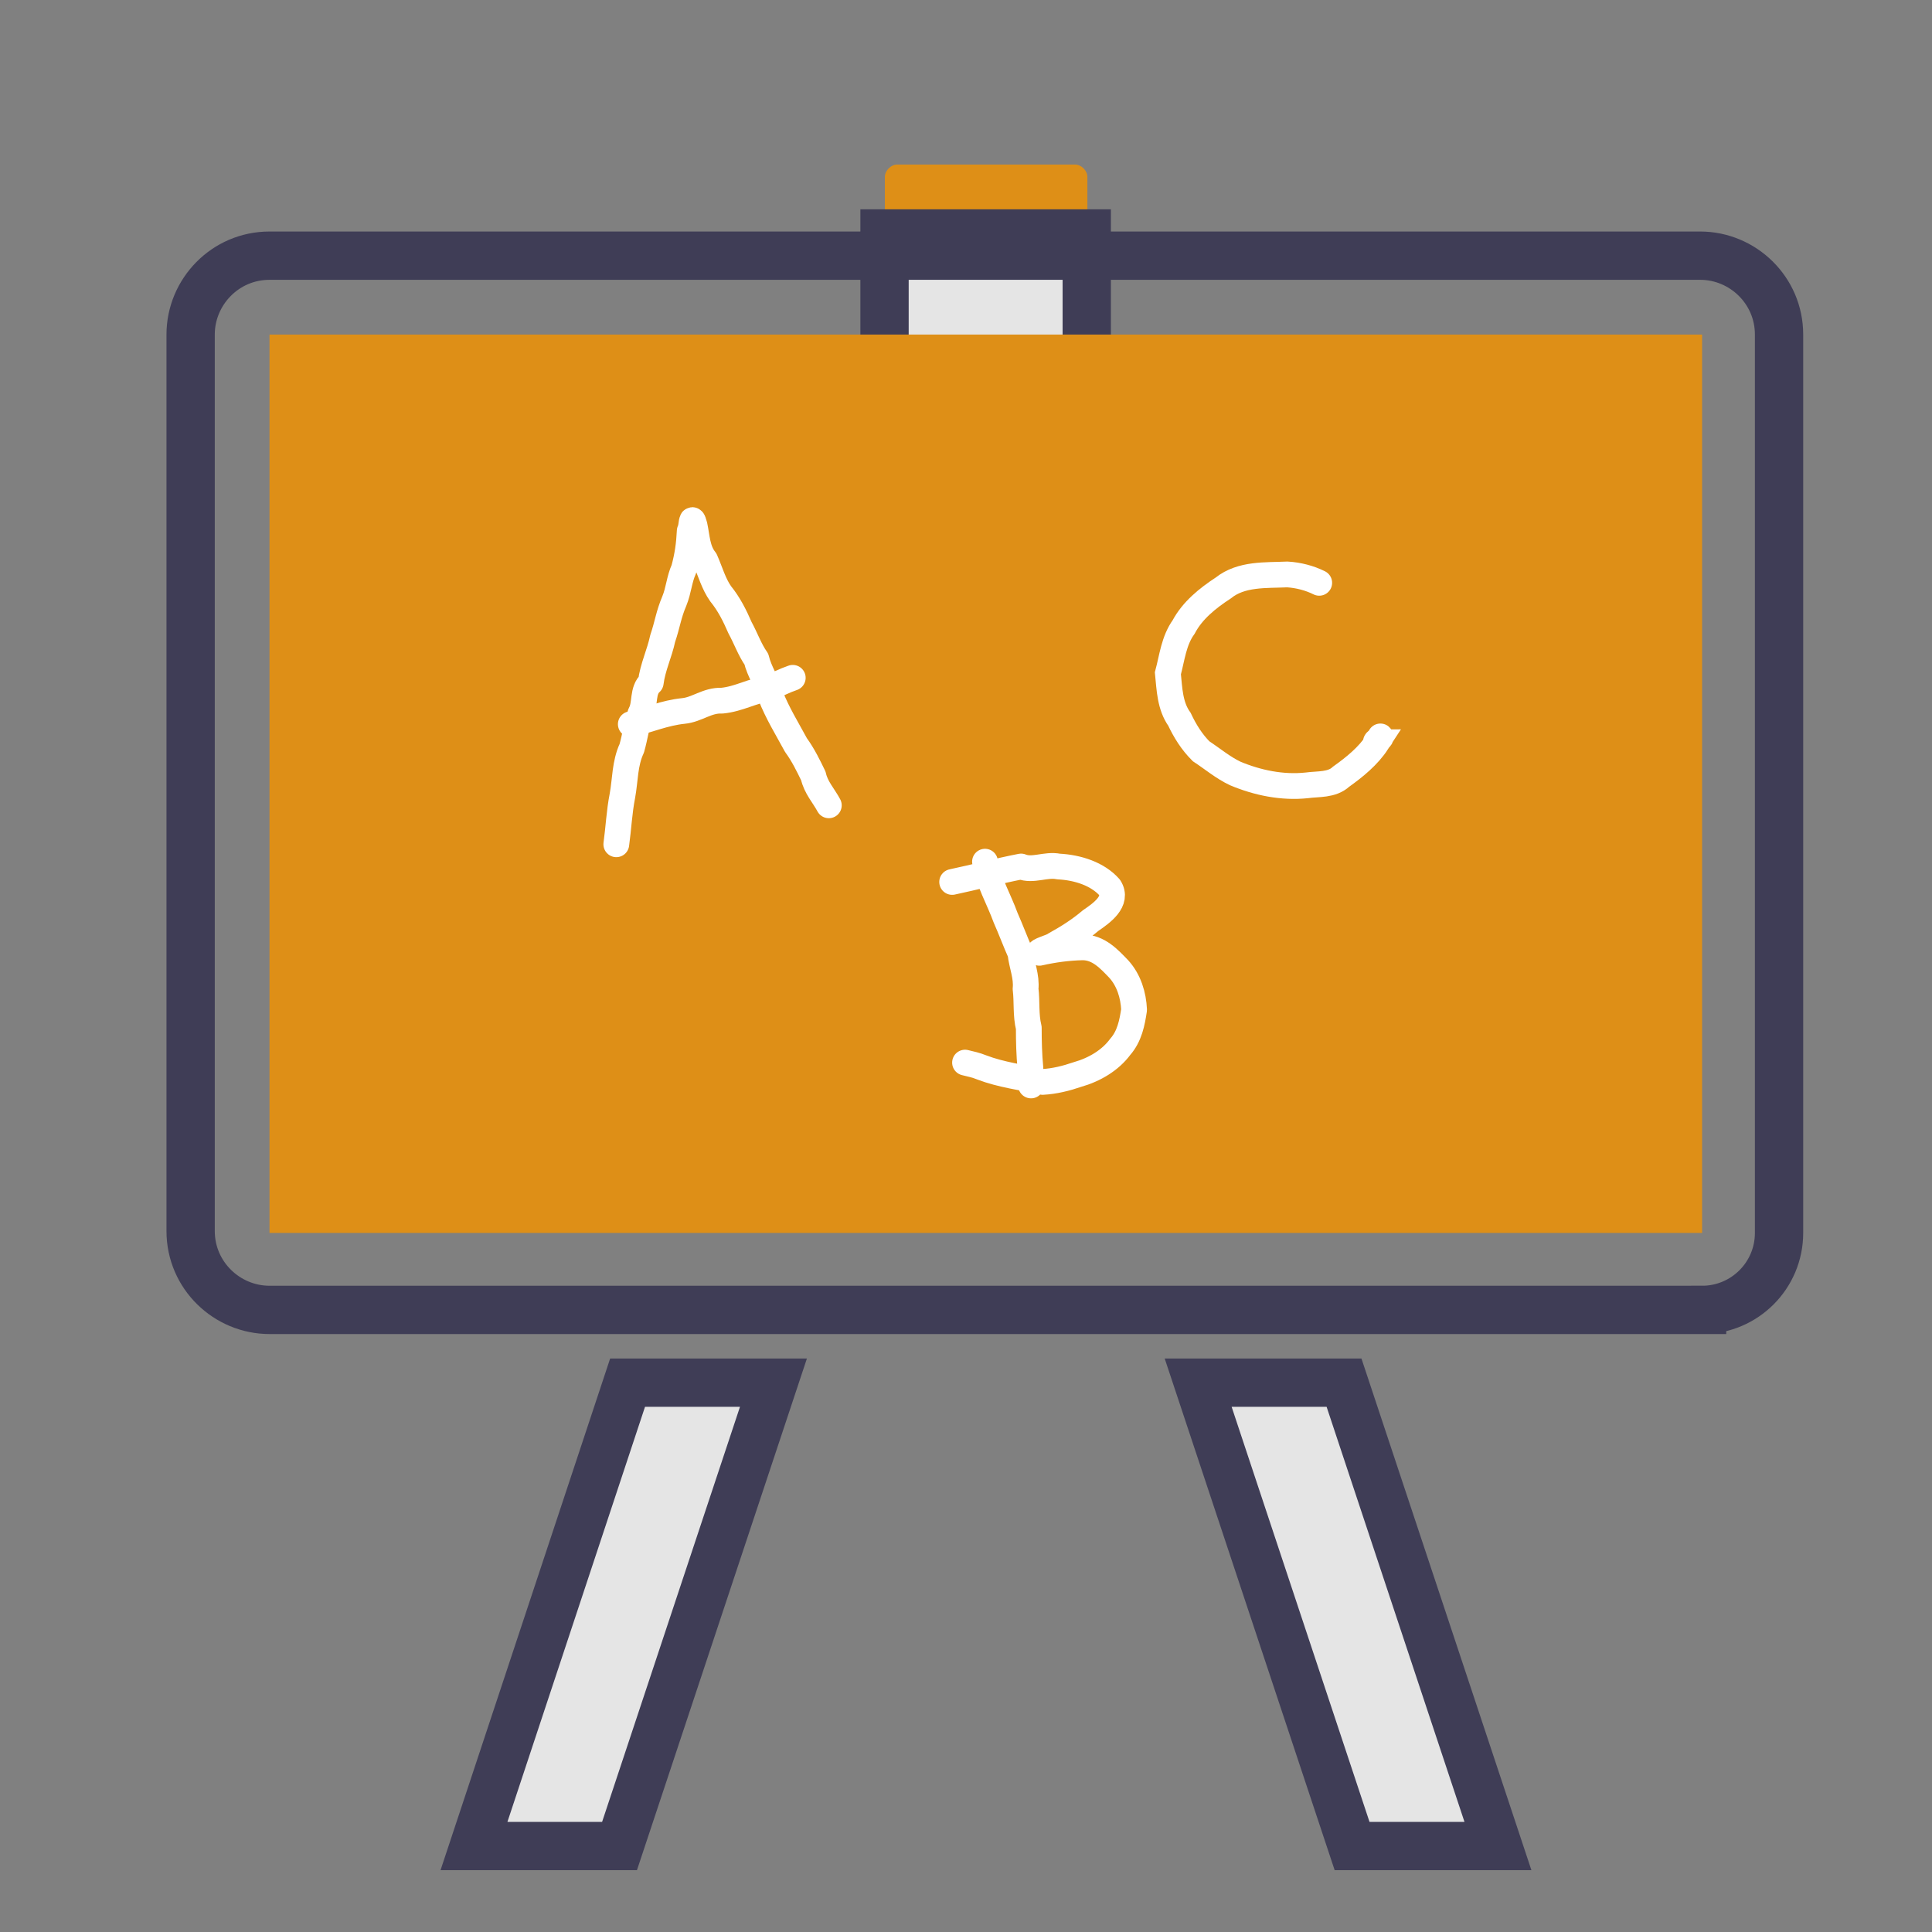
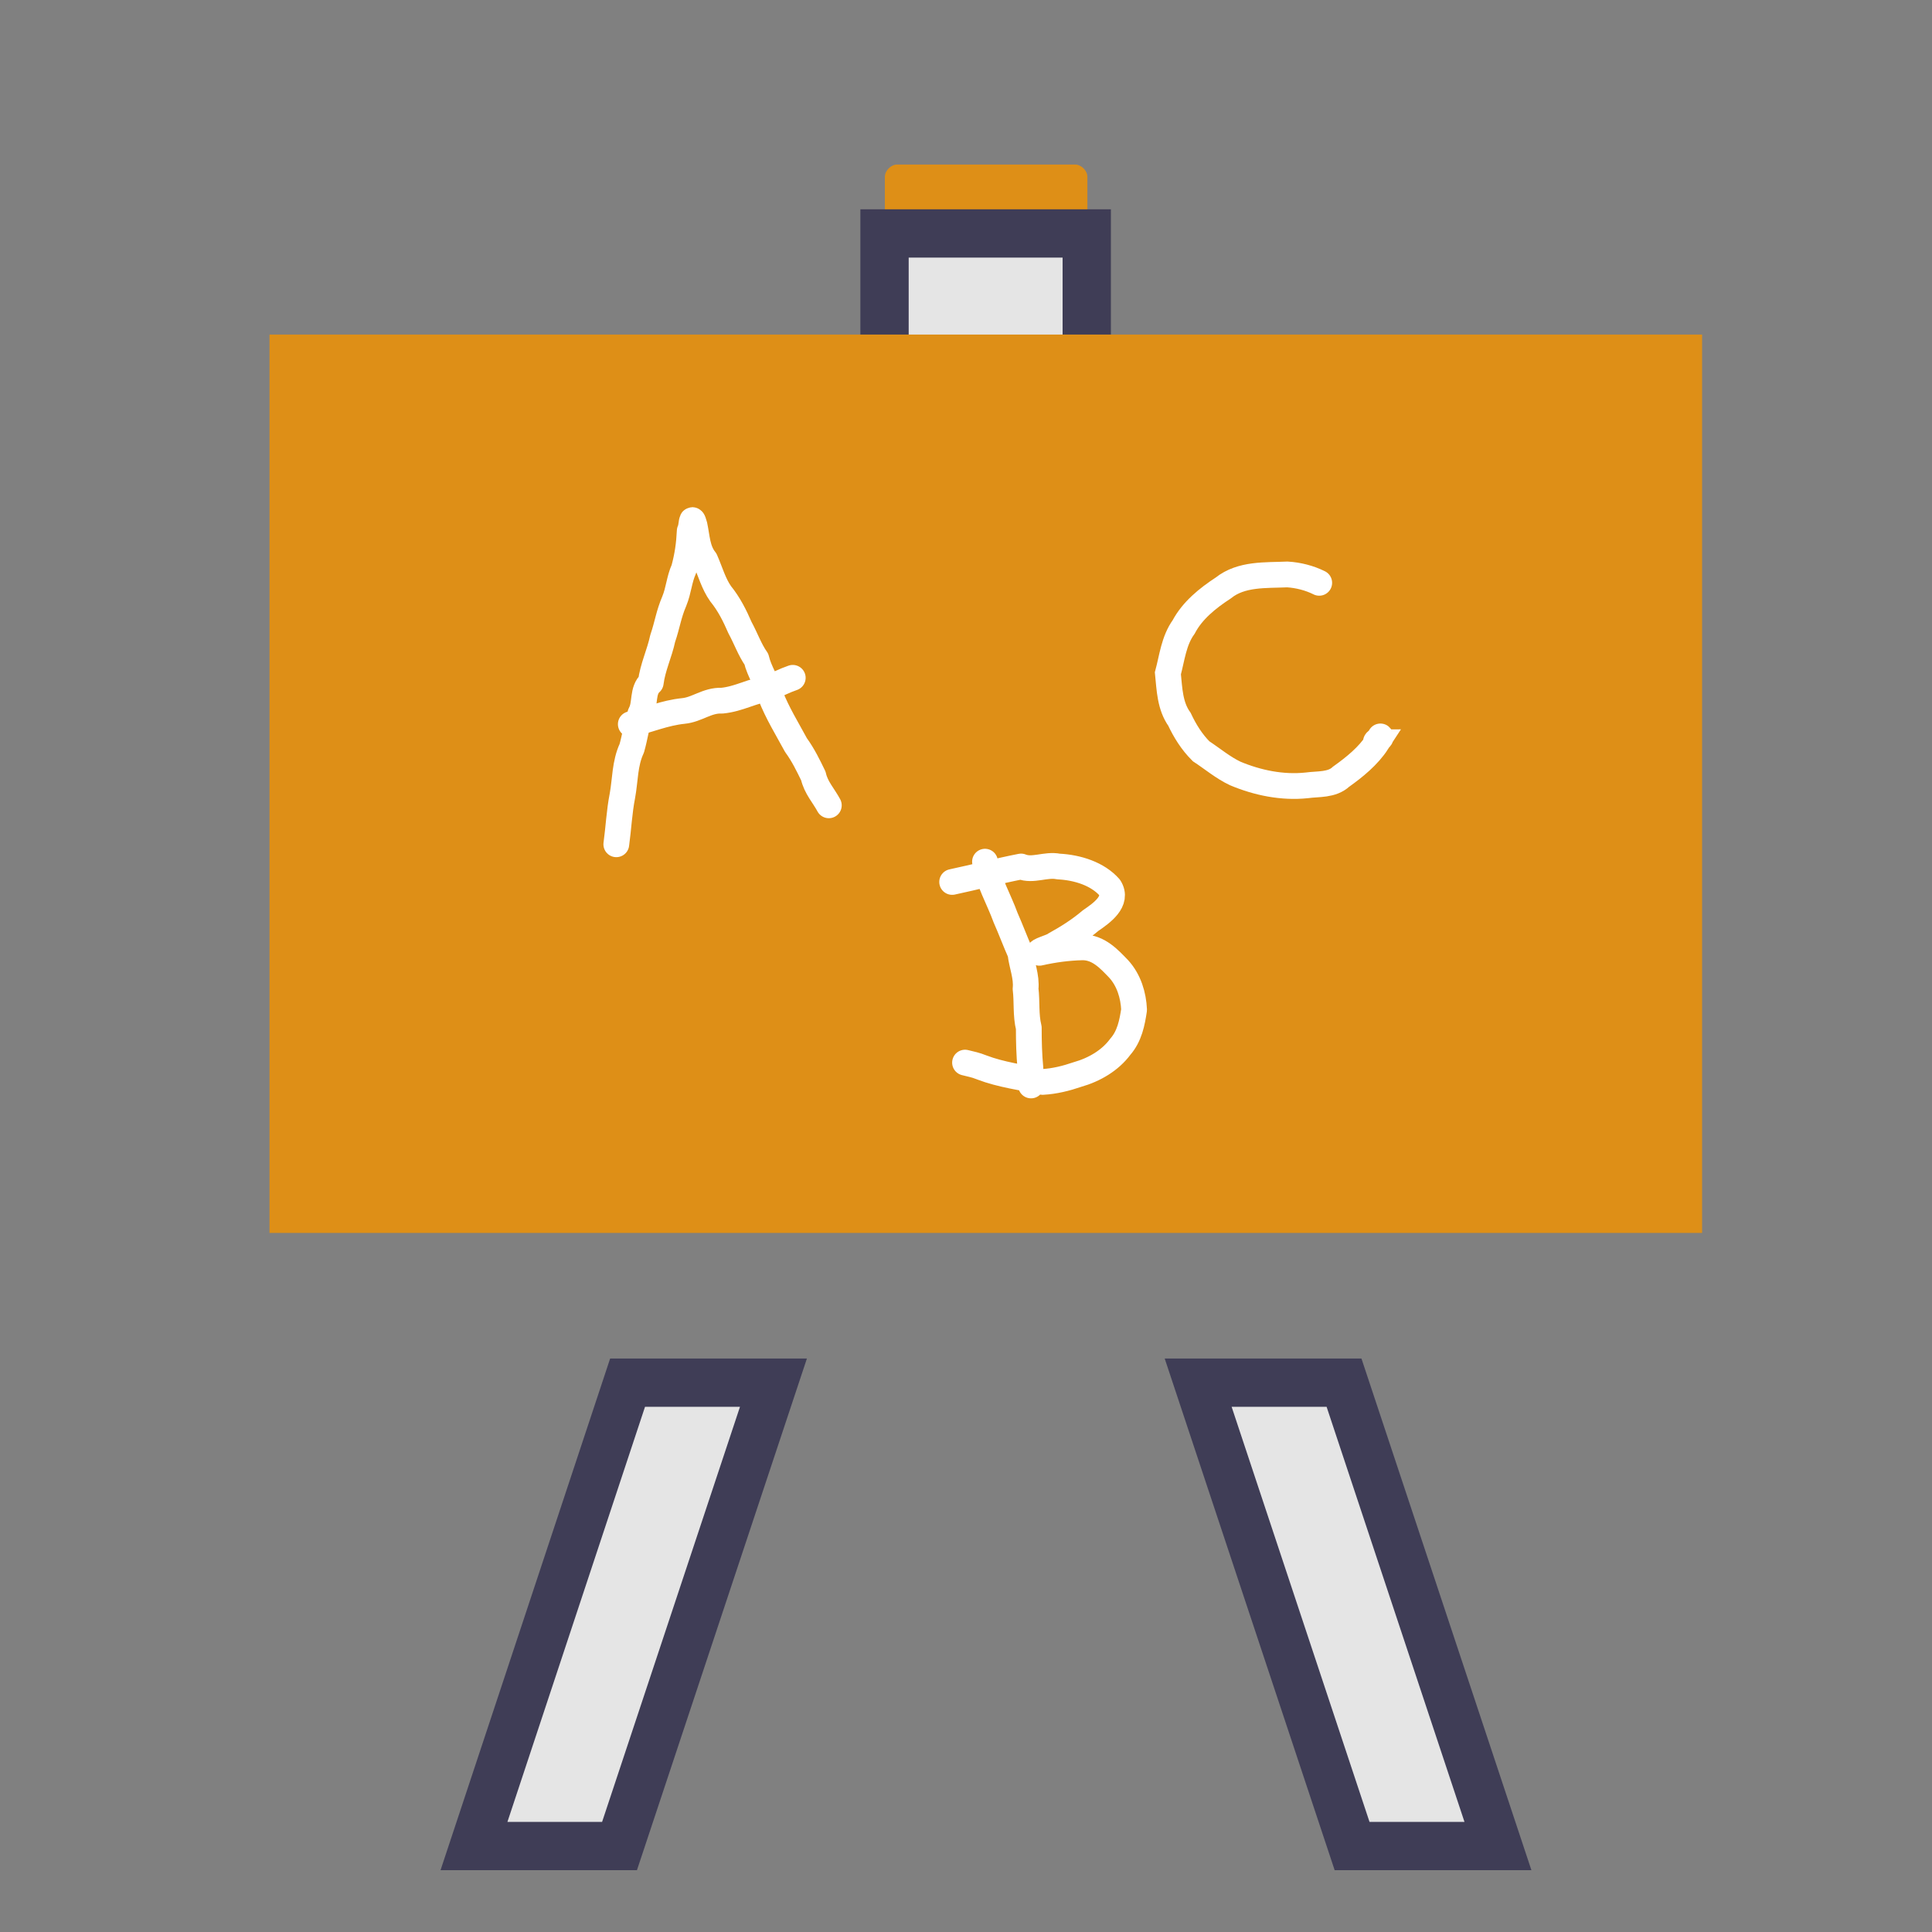
<svg xmlns="http://www.w3.org/2000/svg" id="uuid-f8d54b4f-ad16-45f1-bad5-0c32367e269d" viewBox="0 0 60 60">
  <rect x="0" y="0" width="60" height="60" fill="#808080" stroke="none" />
  <defs>
    <style>.uuid-c61c8286-dce0-4f21-a22f-a22e7cebb0d4,.uuid-e21fdb01-3314-4221-a3c2-fe861429e85d,.uuid-5d8eae5f-1183-409c-b693-66ea20a5f6a7{fill:none;}.uuid-c61c8286-dce0-4f21-a22f-a22e7cebb0d4,.uuid-3fbe88ce-5623-4cec-9025-f3bdee44a274{stroke:#3f3d56;stroke-width:1.5px;}.uuid-e21fdb01-3314-4221-a3c2-fe861429e85d{stroke-linejoin:round;}.uuid-e21fdb01-3314-4221-a3c2-fe861429e85d,.uuid-5d8eae5f-1183-409c-b693-66ea20a5f6a7{stroke:#fff;stroke-linecap:round;stroke-width:.8px;}.uuid-f5791eab-2721-4703-93c7-3a6e40518d9f{fill:#de8f17;}.uuid-3fbe88ce-5623-4cec-9025-f3bdee44a274{fill:#e5e5e5;}</style>
  </defs>
  <path class="uuid-f5791eab-2721-4703-93c7-3a6e40518d9f" d="M33.76,11.2h-6.28V5.49c0-.19,.19-.38,.38-.38h5.53c.19,0,.38,.19,.38,.38v5.72Z" />
  <g>
    <rect class="uuid-3fbe88ce-5623-4cec-9025-f3bdee44a274" x="27.47" y="7.25" width="6.28" height="3.96" />
    <polygon class="uuid-3fbe88ce-5623-4cec-9025-f3bdee44a274" points="41.74 42.94 37.21 42.94 41.99 57.33 46.52 57.33 41.74 42.94" />
  </g>
  <polygon class="uuid-3fbe88ce-5623-4cec-9025-f3bdee44a274" points="19.49 42.94 24.02 42.94 19.24 57.33 14.72 57.33 19.49 42.94" />
-   <path class="uuid-c61c8286-dce0-4f21-a22f-a22e7cebb0d4" d="M52.86,40.68H8.37c-1.32,0-2.45-1.07-2.45-2.45V10.39c0-1.32,1.07-2.45,2.45-2.45H52.8c1.32,0,2.45,1.07,2.45,2.45v27.9c0,1.32-1.07,2.39-2.39,2.39Z" />
  <polygon class="uuid-f5791eab-2721-4703-93c7-3a6e40518d9f" points="8.37 38.29 8.37 10.39 52.86 10.39 52.86 38.29 52.86 38.29 8.37 38.29" />
  <g>
    <path class="uuid-e21fdb01-3314-4221-a3c2-fe861429e85d" d="M19.14,26.22c.07-.51,.09-1,.19-1.51,.09-.49,.07-1,.29-1.47,.1-.35,.15-.73,.27-1.08,.17-.3,.04-.71,.32-.96,.06-.48,.27-.9,.37-1.37,.15-.44,.18-.74,.36-1.16,.14-.34,.15-.67,.3-1,.11-.41,.16-.76,.18-1.18,.08-.15,.04-.57,.15-.17,.08,.37,.08,.76,.33,1.07,.16,.36,.26,.74,.48,1.05,.26,.32,.44,.68,.6,1.05,.18,.33,.31,.7,.51,.98,.09,.39,.34,.73,.44,1.13,.21,.54,.52,1.04,.79,1.54,.22,.3,.38,.63,.54,.96,.08,.36,.32,.61,.48,.91h0" />
    <path class="uuid-e21fdb01-3314-4221-a3c2-fe861429e85d" d="M19.59,22.49c.55-.13,1.05-.35,1.63-.41,.43-.04,.74-.34,1.2-.32,.53-.05,.94-.31,1.46-.38,.26-.13,.48-.24,.74-.33" />
    <path class="uuid-e21fdb01-3314-4221-a3c2-fe861429e85d" d="M29.57,27.39c.71-.15,1.42-.34,2.14-.48,.36,.15,.77-.08,1.16,0,.6,.03,1.22,.23,1.59,.65,.27,.43-.24,.79-.59,1.03-.34,.29-.72,.53-1.12,.75-.1,.08-.56,.19-.47,.25,.44-.1,.89-.16,1.34-.17,.5,0,.83,.37,1.12,.67,.32,.35,.46,.82,.48,1.27-.06,.4-.14,.82-.43,1.15-.31,.42-.8,.71-1.33,.86-.35,.12-.71,.21-1.08,.23-.63-.14-1.29-.22-1.89-.45-.17-.07-.35-.11-.52-.15m.62-6.24c.1,.61,.43,1.16,.64,1.74,.16,.36,.3,.74,.46,1.1,.04,.37,.2,.73,.16,1.11,.05,.4,0,.81,.1,1.21,0,.42,.01,.83,.05,1.25,0,.18,0,.36,.02,.54" />
    <path class="uuid-5d8eae5f-1183-409c-b693-66ea20a5f6a7" d="M40.97,18.1c-.3-.15-.65-.24-.99-.26-.67,.03-1.43-.03-1.99,.42-.49,.32-.96,.7-1.23,1.21-.31,.43-.36,.96-.49,1.44,.05,.49,.06,1.01,.36,1.43,.17,.36,.38,.7,.67,.99,.35,.23,.68,.51,1.06,.69,.69,.29,1.46,.45,2.22,.37,.36-.05,.78,0,1.07-.27,.42-.3,.84-.64,1.12-1.07-.15,0,.17-.12,.1-.18" />
  </g>
</svg>